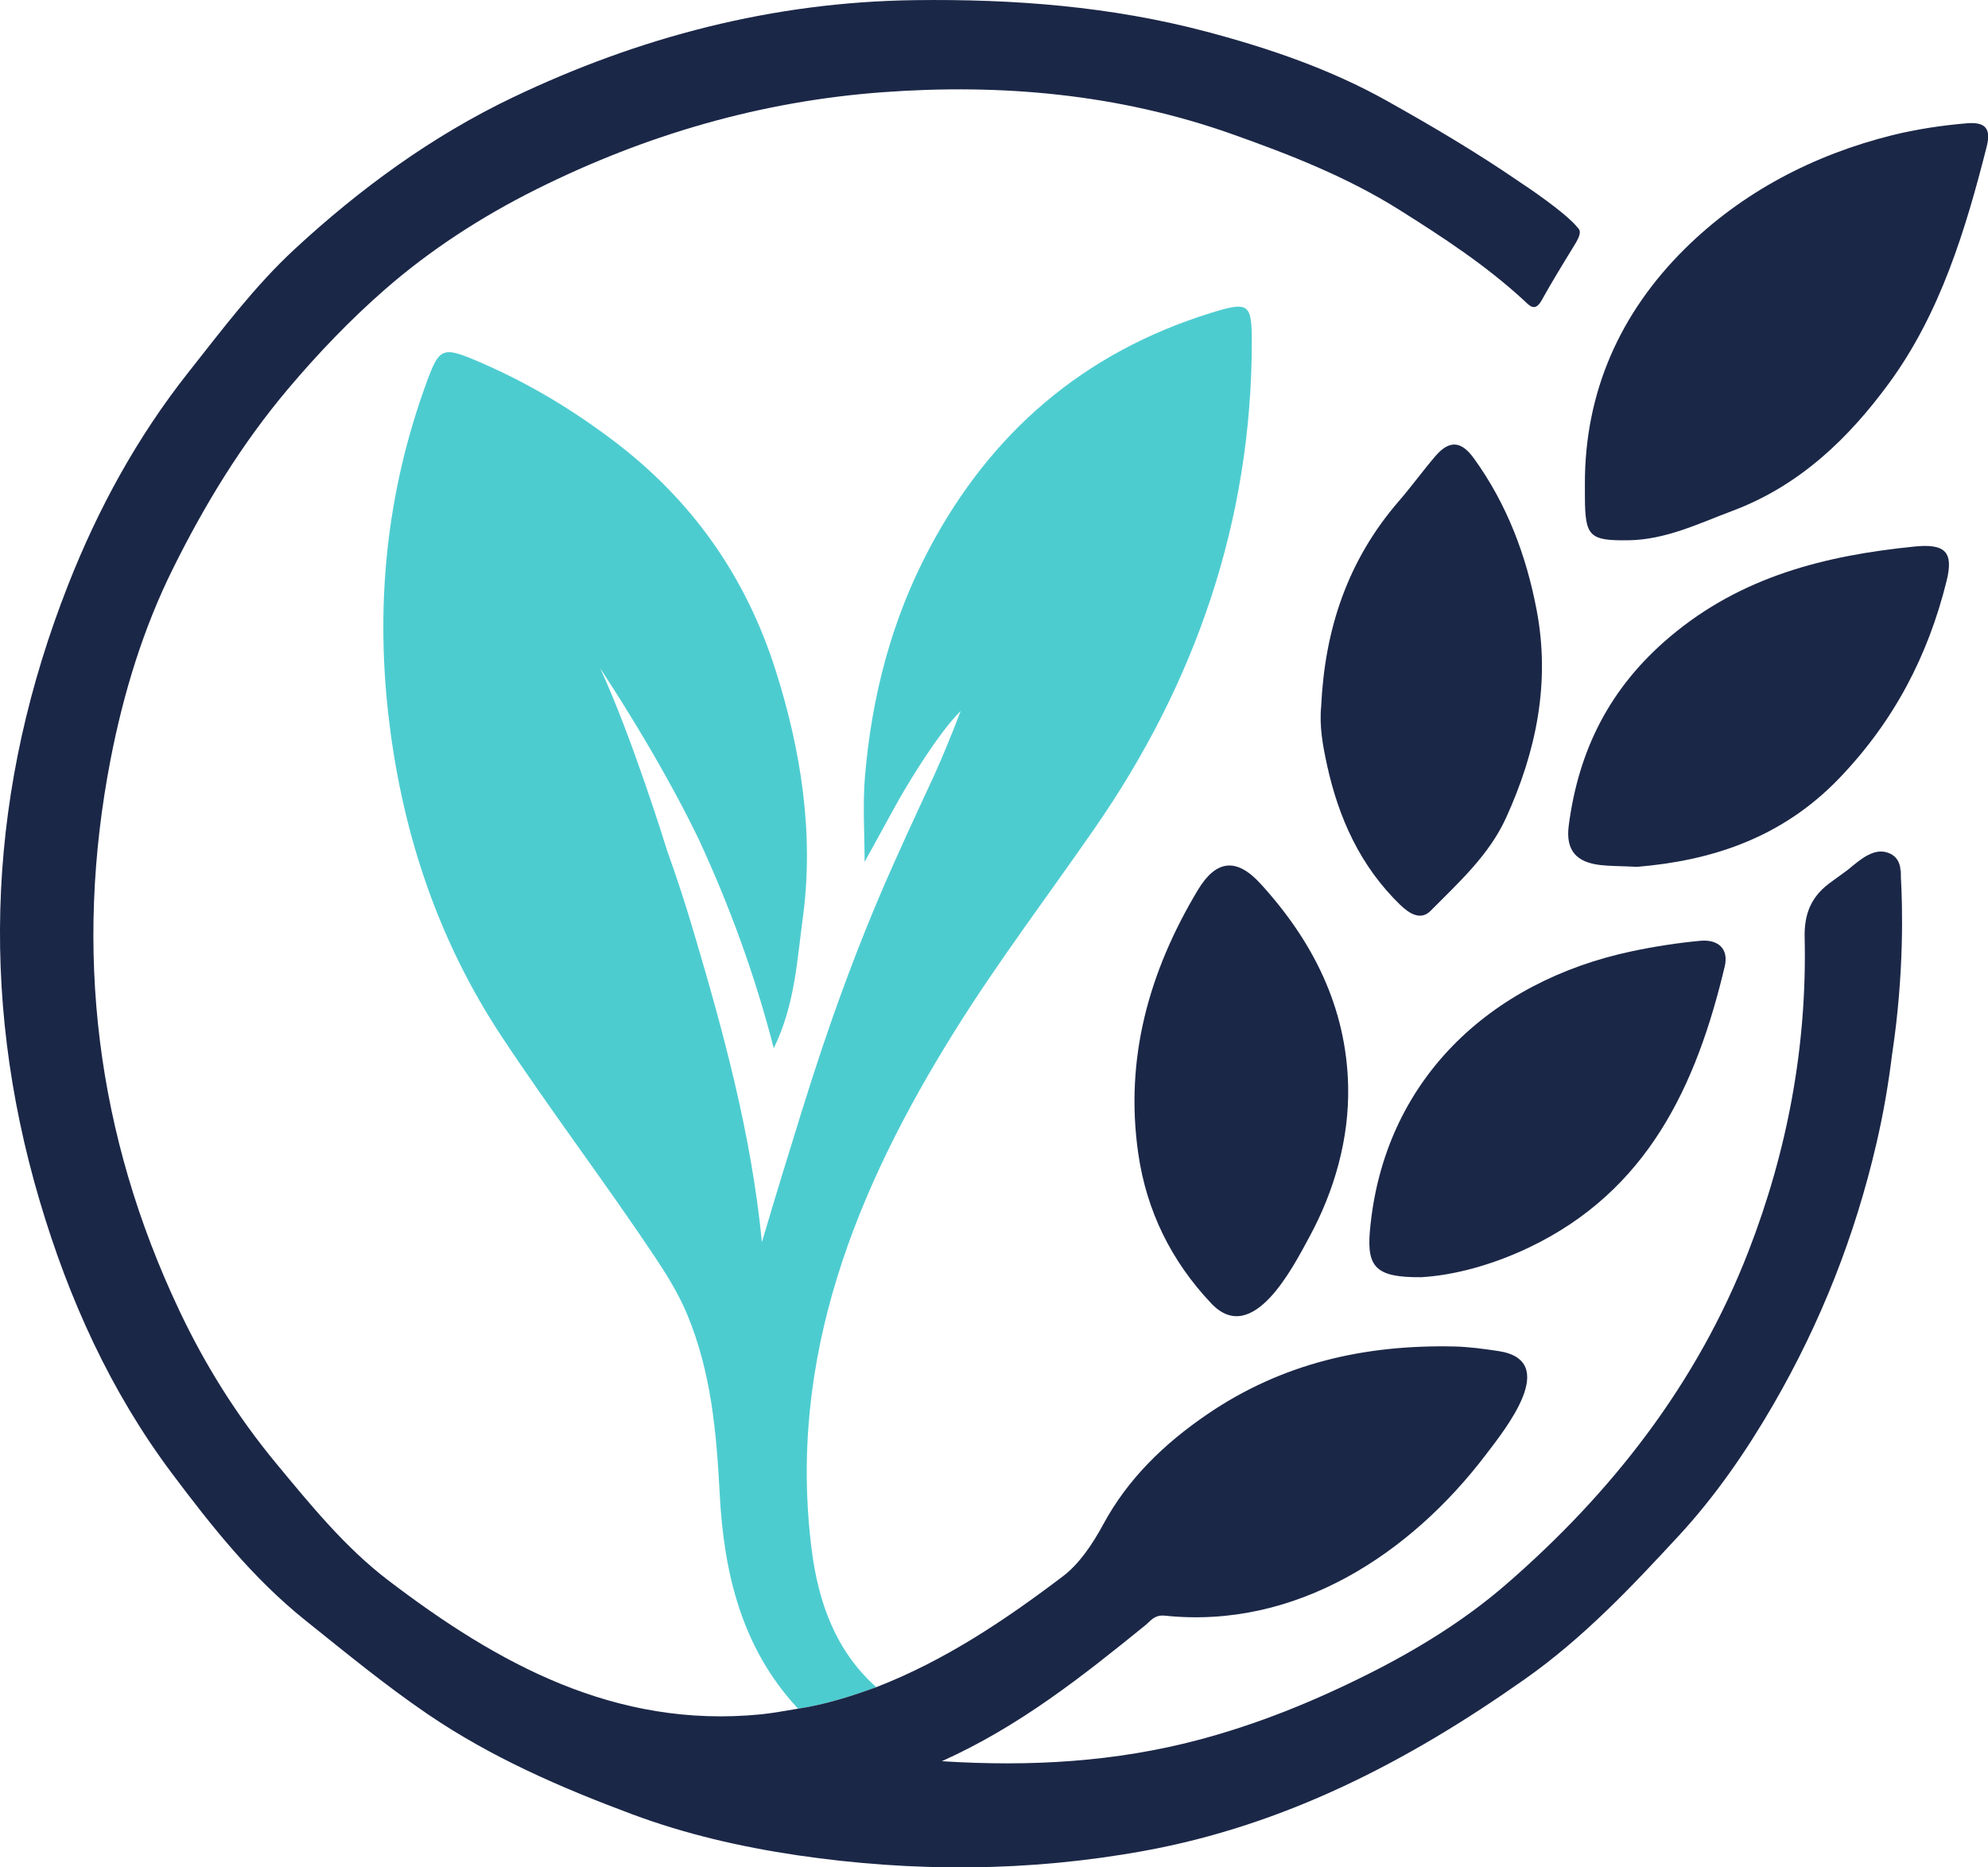
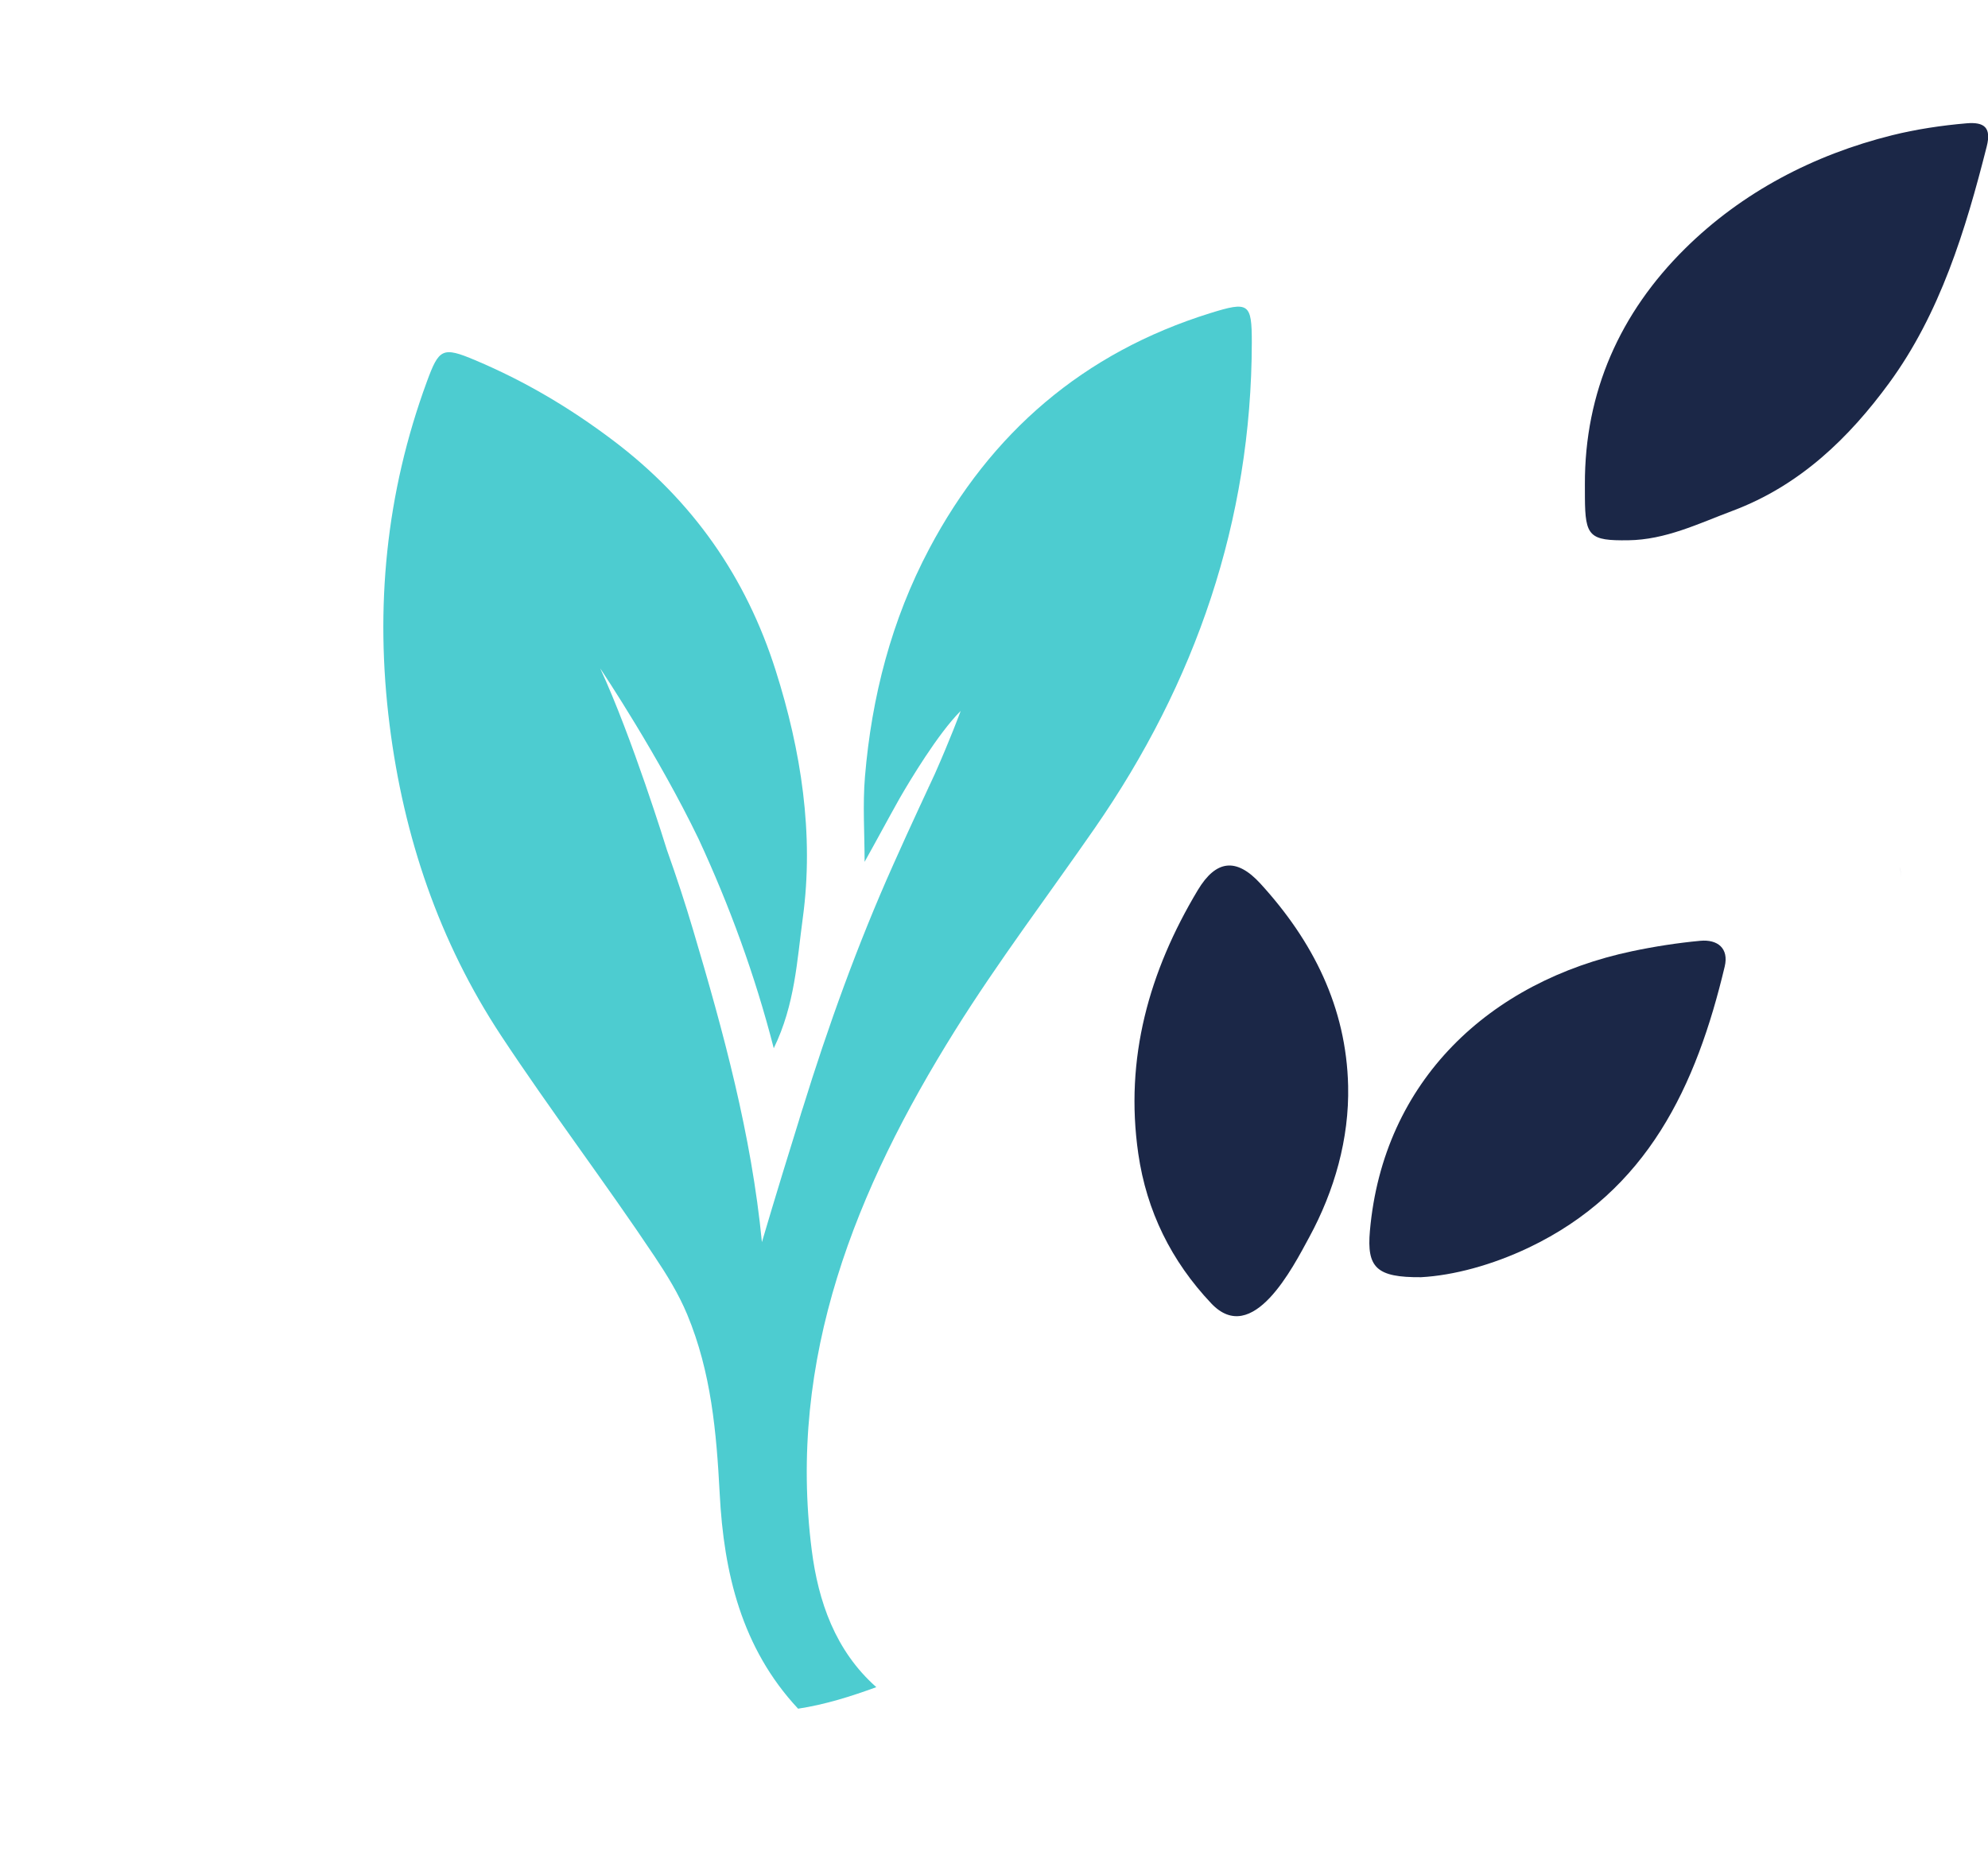
<svg xmlns="http://www.w3.org/2000/svg" fill="none" viewBox="0 0 66 62" height="62" width="66">
  <g clip-path="url(#clip0_453_1595)">
-     <path fill="#1B2747" d="M63.112 29.148C63.098 28.91 63.086 28.78 63.086 28.78C63.11 28.892 63.116 29.016 63.112 29.148Z" />
+     <path fill="#1B2747" d="M63.112 29.148C63.098 28.91 63.086 28.78 63.086 28.78Z" />
    <path fill="#1B2747" d="M31.036 25.701C30.896 26.015 30.743 26.349 30.578 26.689C30.73 26.359 30.882 26.031 31.036 25.701Z" />
    <path fill="#1B2747" d="M52.617 16.084C52.607 13.009 53.794 10.379 55.937 8.259C57.836 6.38 60.211 5.139 62.818 4.49C63.606 4.294 64.456 4.165 65.291 4.094C65.877 4.045 66.117 4.234 65.958 4.862C65.255 7.641 64.409 10.411 62.713 12.724C61.397 14.519 59.772 16.115 57.521 16.959C56.377 17.388 55.301 17.921 54.057 17.938C52.77 17.956 52.626 17.809 52.618 16.528C52.617 16.38 52.618 16.232 52.617 16.084Z" />
-     <path fill="#1B2747" d="M54.355 28.78C53.776 28.753 53.447 28.758 53.124 28.72C52.346 28.629 51.972 28.245 52.081 27.41C52.409 24.894 53.445 22.826 55.444 21.139C57.818 19.135 60.599 18.444 63.562 18.146C64.59 18.042 64.861 18.334 64.625 19.289C64.01 21.775 62.876 23.949 61.059 25.842C59.123 27.858 56.758 28.579 54.355 28.78Z" />
-     <path fill="#1B2747" d="M43.862 23.449C43.982 20.901 44.731 18.609 46.45 16.627C46.858 16.156 47.238 15.628 47.655 15.143C48.122 14.6 48.516 14.642 48.931 15.217C50.031 16.738 50.672 18.444 51.017 20.265C51.474 22.674 50.999 24.963 49.997 27.159C49.434 28.392 48.428 29.299 47.493 30.242C47.167 30.572 46.787 30.335 46.486 30.043C45.157 28.756 44.437 27.151 44.053 25.385C43.916 24.755 43.797 24.11 43.862 23.449Z" />
    <path fill="#1B2747" d="M47.179 42.405C45.694 42.417 45.372 42.084 45.48 40.866C45.92 35.88 49.456 32.578 54.189 31.581C54.933 31.424 55.69 31.307 56.446 31.236C57.022 31.182 57.403 31.485 57.259 32.09C56.319 36.042 54.706 39.543 50.747 41.426C49.532 42.003 48.257 42.346 47.179 42.405Z" />
    <path fill="#1B2747" d="M44.757 36.055C44.796 37.807 44.302 39.538 43.468 41.073C42.927 42.069 41.587 44.727 40.213 43.275C38.887 41.873 38.066 40.212 37.79 38.302C37.333 35.14 38.148 32.253 39.766 29.553C40.369 28.549 41.046 28.463 41.846 29.338C43.587 31.243 44.697 33.437 44.757 36.055Z" />
    <path fill="#4DCCD0" d="M41.559 11.372C41.55 17.299 39.688 22.676 36.342 27.501C34.794 29.735 33.14 31.919 31.705 34.216C28.421 39.474 26.133 45.092 26.95 51.473C27.165 53.158 27.726 54.806 29.093 56.016C28.248 56.325 27.39 56.595 26.496 56.731C24.617 54.718 24.029 52.209 23.894 49.6C23.786 47.553 23.613 45.562 22.814 43.641C22.526 42.951 22.138 42.327 21.745 41.736C20.09 39.256 18.281 36.877 16.638 34.388C14.574 31.257 13.401 27.78 12.934 24.069C12.443 20.175 12.811 16.373 14.17 12.676C14.574 11.576 14.686 11.498 15.778 11.96C17.414 12.65 18.907 13.531 20.349 14.619C23.009 16.625 24.775 19.181 25.751 22.259C26.595 24.915 27.031 27.693 26.652 30.48C26.46 31.883 26.396 33.35 25.688 34.803C25.064 32.371 24.217 30.065 23.191 27.851C21.859 25.092 20.036 22.357 19.925 22.188C20.978 24.459 22.111 28.119 22.145 28.232C22.147 28.234 22.147 28.236 22.147 28.236C22.458 29.11 22.75 29.996 23.014 30.888C24.019 34.271 24.946 37.666 25.295 41.241C25.72 39.793 26.292 37.941 26.532 37.175C26.539 37.15 26.546 37.125 26.553 37.102C26.562 37.076 26.569 37.051 26.577 37.028C26.58 37.015 26.584 37.005 26.587 36.992C26.596 36.962 26.605 36.934 26.614 36.905C26.616 36.898 26.619 36.889 26.621 36.882C26.625 36.873 26.627 36.864 26.63 36.856C26.63 36.852 26.63 36.85 26.632 36.847C26.636 36.84 26.637 36.833 26.639 36.825C26.641 36.82 26.641 36.818 26.641 36.818H26.643C27.495 34.063 28.473 31.353 29.653 28.713C29.946 28.055 30.246 27.398 30.548 26.746C30.557 26.726 30.566 26.708 30.575 26.689C30.74 26.348 30.893 26.015 31.033 25.701C31.036 25.694 31.038 25.688 31.042 25.681C31.542 24.553 31.869 23.673 31.894 23.604C31.135 24.36 30.184 25.96 29.914 26.425C29.885 26.474 29.866 26.51 29.853 26.531C29.846 26.545 29.84 26.554 29.84 26.554C29.46 27.232 29.092 27.922 28.704 28.614C28.704 27.672 28.638 26.724 28.716 25.788C28.938 23.134 29.597 20.583 30.851 18.218C32.89 14.37 35.966 11.709 40.178 10.397C41.463 9.997 41.559 10.065 41.559 11.372Z" />
-     <path fill="#1B2747" d="M62.814 35.02C62.692 36.008 62.523 36.994 62.294 37.973C61.584 41.03 60.453 43.902 58.874 46.632C57.968 48.197 56.942 49.681 55.739 50.983C54.163 52.688 52.572 54.379 50.614 55.757C46.746 58.482 42.662 60.602 37.971 61.454C34.146 62.149 30.315 62.163 26.462 61.596C24.583 61.317 22.749 60.893 20.99 60.237C18.62 59.353 16.305 58.349 14.185 56.903C12.773 55.938 11.473 54.867 10.145 53.804C8.386 52.396 7.031 50.68 5.718 48.931C3.674 46.208 2.286 43.142 1.319 39.875C-0.734 32.933 -0.371 26.105 2.269 19.401C3.26 16.886 4.547 14.521 6.256 12.36C7.375 10.945 8.451 9.506 9.773 8.28C11.945 6.269 14.339 4.519 17.009 3.242C21.213 1.23 25.661 0.065 30.367 0.005C33.645 -0.038 36.893 0.212 40.068 1.055C42.143 1.606 44.176 2.3 46.058 3.356C47.547 4.191 49.013 5.055 50.419 6.02C50.419 6.02 50.427 6.025 50.441 6.036C50.629 6.157 52.008 7.074 52.402 7.588C52.411 7.599 52.418 7.61 52.427 7.622C52.507 7.766 52.346 8.014 52.237 8.193C51.876 8.78 51.517 9.369 51.181 9.971C50.954 10.377 50.777 10.145 50.58 9.962C49.32 8.803 47.897 7.872 46.449 6.962C44.708 5.869 42.814 5.13 40.89 4.448C37.138 3.121 33.254 2.772 29.314 3.061C25.275 3.357 21.458 4.466 17.824 6.276C15.992 7.189 14.278 8.3 12.775 9.614C11.64 10.606 10.558 11.732 9.559 12.917C8.016 14.746 6.794 16.76 5.748 18.866C4.756 20.86 4.1 23.006 3.673 25.204C2.443 31.551 3.19 37.675 5.954 43.513C6.806 45.317 7.872 47.019 9.171 48.59C10.32 49.978 11.468 51.385 12.878 52.461C16.507 55.23 20.42 57.398 25.262 56.919C25.675 56.878 26.084 56.795 26.495 56.731C27.389 56.595 28.247 56.325 29.093 56.016C31.365 55.136 33.368 53.79 35.283 52.339C35.828 51.927 36.266 51.278 36.631 50.604C37.442 49.105 38.64 47.938 40.082 46.955C42.574 45.255 45.318 44.642 48.271 44.705C48.762 44.716 49.254 44.783 49.74 44.856C51.819 45.167 49.975 47.447 49.341 48.282C46.819 51.607 43.018 54.096 38.679 53.643C38.325 53.605 38.209 53.811 38.014 53.969C35.941 55.649 33.856 57.311 31.268 58.475C34.235 58.663 37.044 58.495 39.8 57.764C41.75 57.246 43.598 56.497 45.416 55.585C47.064 54.76 48.628 53.79 49.969 52.632C53.501 49.578 56.343 45.94 58.047 41.548C59.344 38.206 59.995 34.718 59.913 31.133C59.893 30.315 60.151 29.776 60.703 29.35L60.816 29.266L61.339 28.885C61.563 28.701 61.788 28.505 62.02 28.388C62.258 28.266 62.503 28.221 62.762 28.347C62.948 28.44 63.041 28.592 63.082 28.78C63.082 28.78 63.095 28.91 63.109 29.151C63.159 30.015 63.229 32.295 62.814 35.02Z" />
  </g>
  <defs>
    <clipPath id="clip0_453_1595">
      <rect fill="white" height="62" width="66" />
    </clipPath>
  </defs>
</svg>